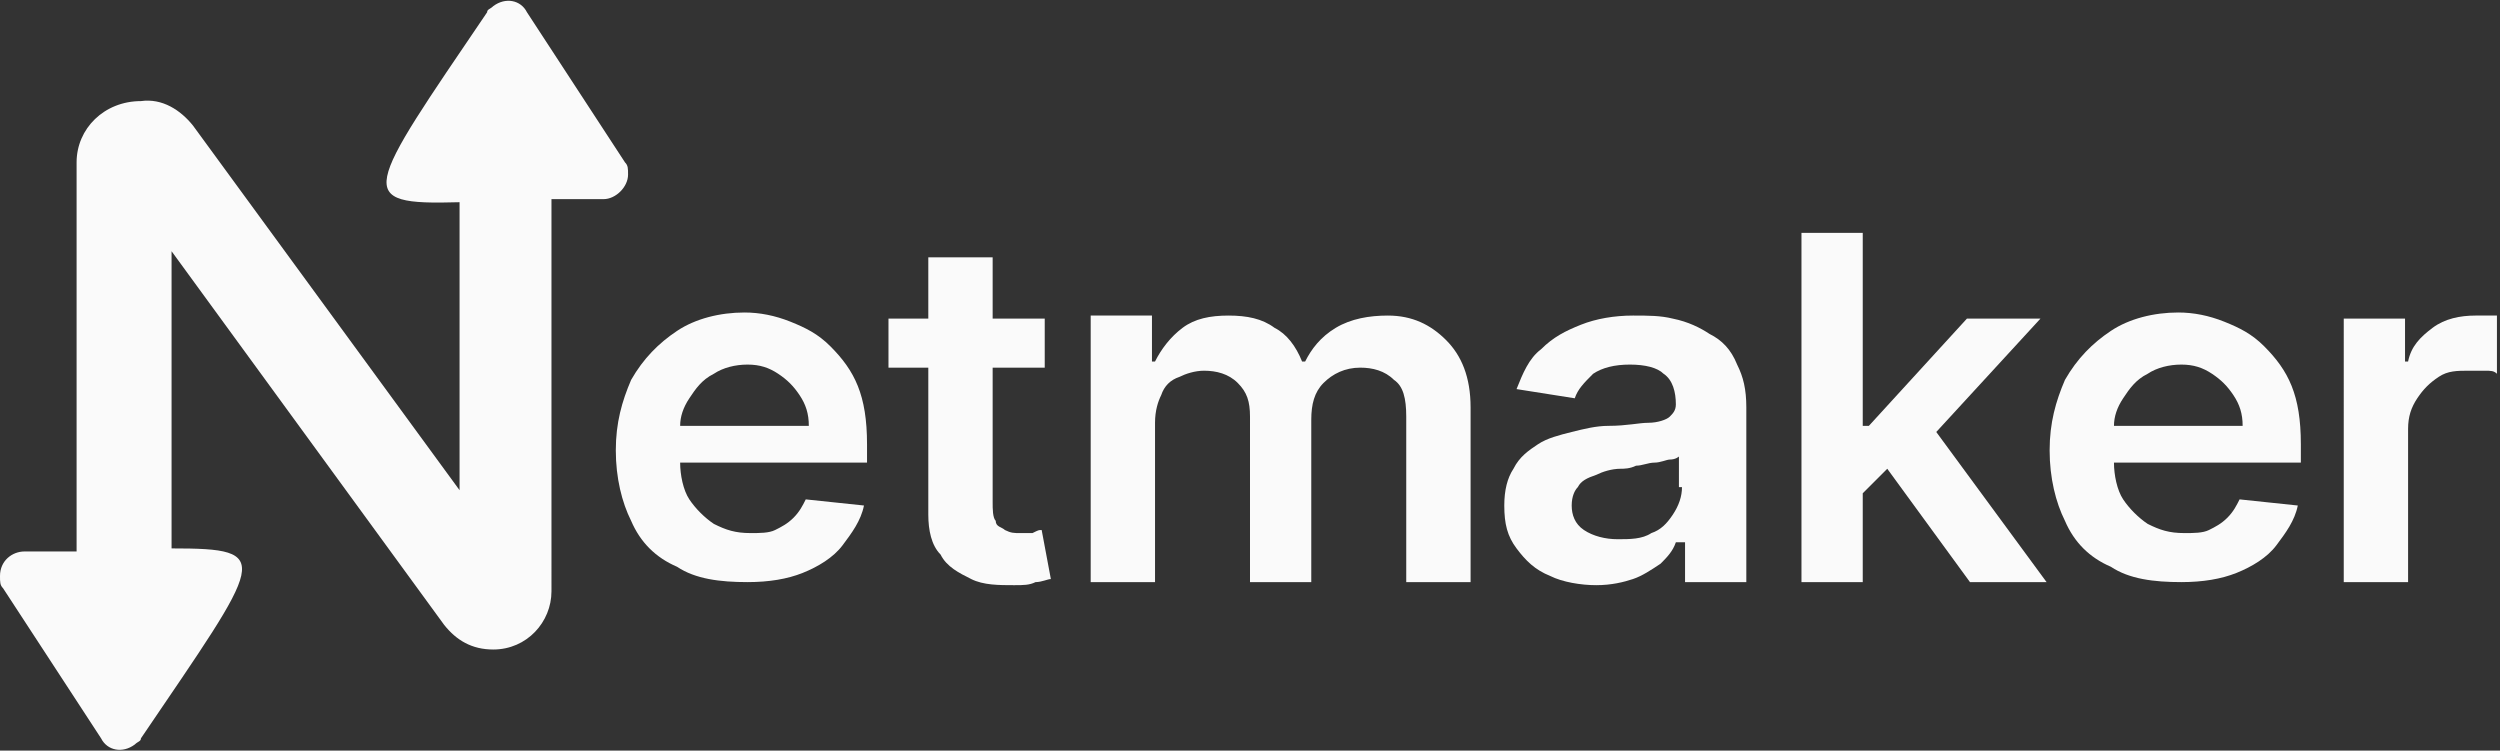
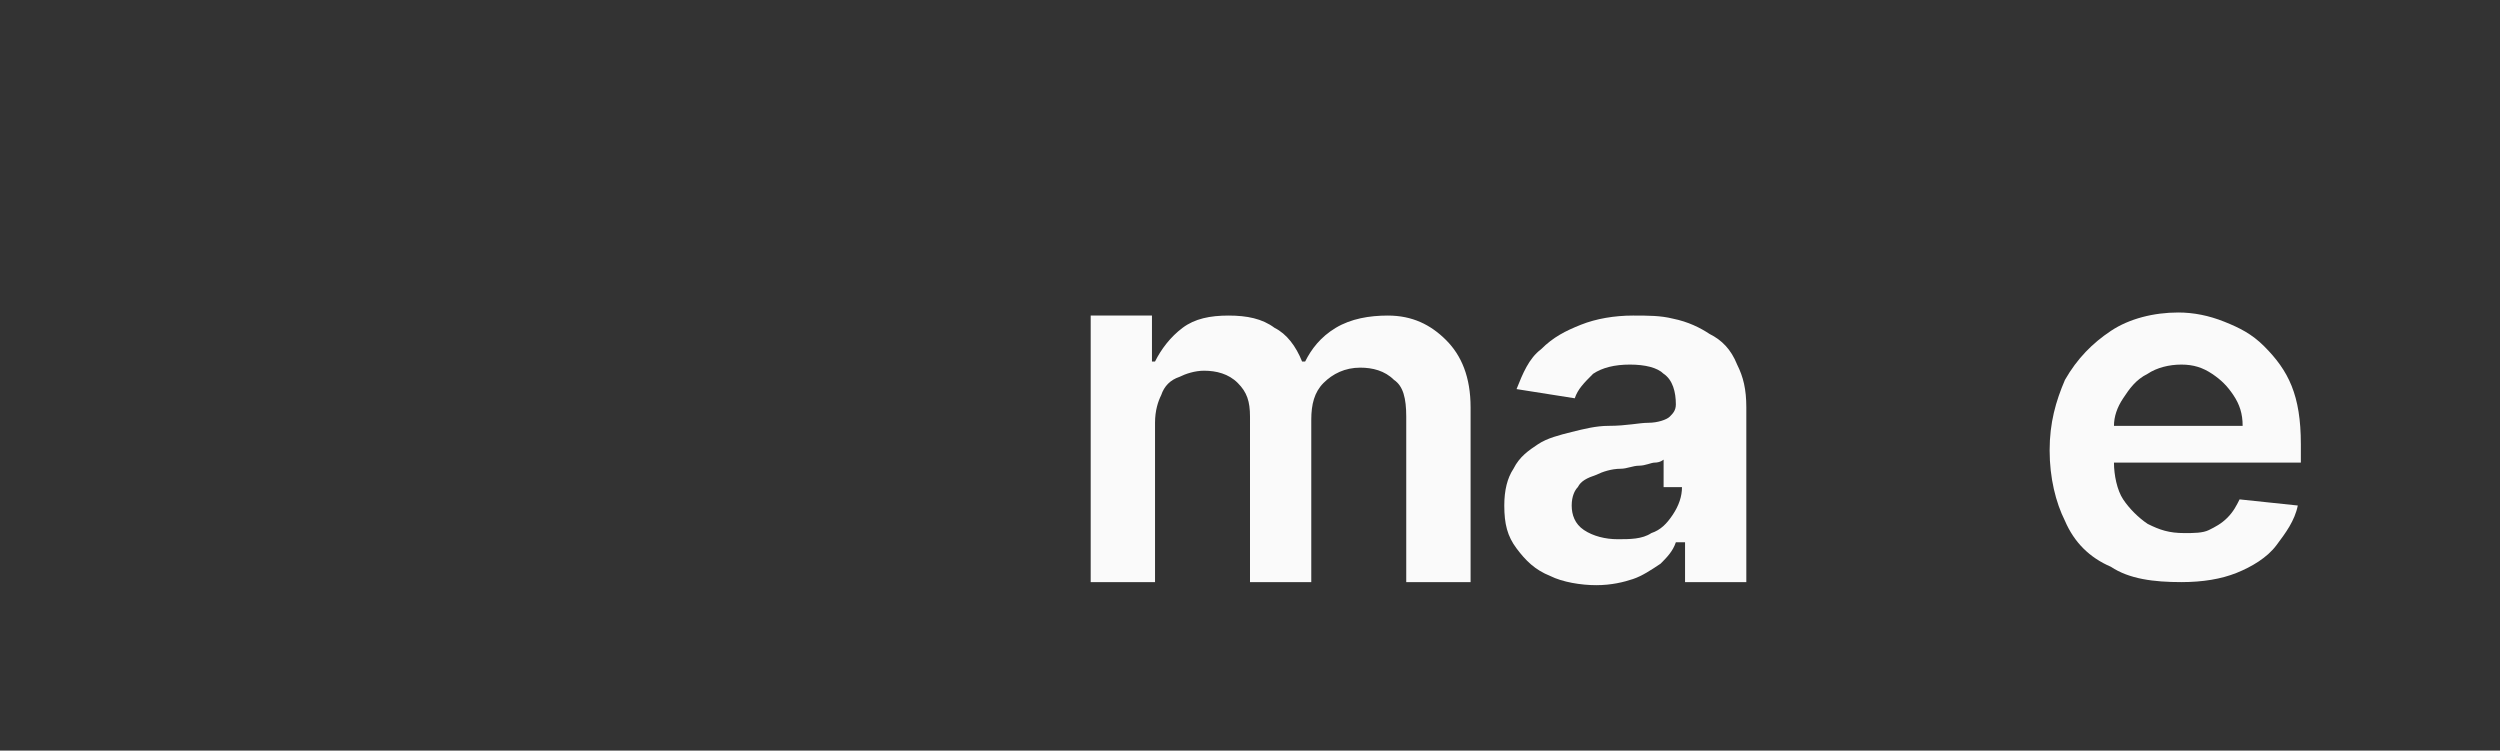
<svg xmlns="http://www.w3.org/2000/svg" version="1.1" id="Warstwa_1" x="0px" y="0px" viewBox="0 0 81.6 24.5" style="enable-background:new 0 0 81.6 24.5;" xml:space="preserve">
  <rect x="0" y="0" width="81.6" height="24.5" fill="#333333" stroke="none" />
  <style type="text/css">
	.st0{fill:#FAFAFA;}
</style>
  <g>
-     <path class="st0" d="M27.1,11.3c-0.4-0.4-0.8-0.6-1.3-0.8c-0.5-0.2-1-0.3-1.5-0.3c-0.8,0-1.6,0.2-2.2,0.6c-0.6,0.4-1.1,0.9-1.5,1.6   c-0.3,0.7-0.5,1.4-0.5,2.3c0,0.9,0.2,1.7,0.5,2.3c0.3,0.7,0.8,1.2,1.5,1.5c0.6,0.4,1.4,0.5,2.3,0.5c0.7,0,1.3-0.1,1.8-0.3   c0.5-0.2,1-0.5,1.3-0.9c0.3-0.4,0.6-0.8,0.7-1.3l-1.9-0.2c-0.1,0.2-0.2,0.4-0.4,0.6c-0.2,0.2-0.4,0.3-0.6,0.4   c-0.2,0.1-0.5,0.1-0.8,0.1c-0.5,0-0.8-0.1-1.2-0.3c-0.3-0.2-0.6-0.5-0.8-0.8c-0.2-0.3-0.3-0.8-0.3-1.2h6.1v-0.6   c0-0.8-0.1-1.4-0.3-1.9C27.8,12.1,27.5,11.7,27.1,11.3z M22.2,13.9c0-0.3,0.1-0.6,0.3-0.9c0.2-0.3,0.4-0.6,0.8-0.8   c0.3-0.2,0.7-0.3,1.1-0.3c0.4,0,0.7,0.1,1,0.3c0.3,0.2,0.5,0.4,0.7,0.7c0.2,0.3,0.3,0.6,0.3,1H22.2z" />
-     <path class="st0" d="M33.7,17.4c-0.1,0-0.2,0-0.4,0c-0.2,0-0.3,0-0.5-0.1c-0.1-0.1-0.3-0.1-0.3-0.3c-0.1-0.1-0.1-0.4-0.1-0.6V12   h1.7v-1.6h-1.7v-2h-2.1v2h-1.3V12h1.3v4.8c0,0.5,0.1,1,0.4,1.3c0.2,0.4,0.6,0.6,1,0.8c0.4,0.2,0.9,0.2,1.4,0.2c0.3,0,0.5,0,0.7-0.1   c0.2,0,0.4-0.1,0.5-0.1L34,17.3C33.9,17.3,33.9,17.3,33.7,17.4z" />
    <path class="st0" d="M45.3,10.3c-0.6,0-1.2,0.1-1.7,0.4c-0.5,0.3-0.8,0.7-1,1.1h-0.1c-0.2-0.5-0.5-0.9-0.9-1.1   c-0.4-0.3-0.9-0.4-1.5-0.4c-0.6,0-1.1,0.1-1.5,0.4c-0.4,0.3-0.7,0.7-0.9,1.1h-0.1v-1.5h-2V19h2.1v-5.2c0-0.4,0.1-0.7,0.2-0.9   c0.1-0.3,0.3-0.5,0.6-0.6c0.2-0.1,0.5-0.2,0.8-0.2c0.4,0,0.8,0.1,1.1,0.4c0.3,0.3,0.4,0.6,0.4,1.1V19h2v-5.3c0-0.5,0.1-0.9,0.4-1.2   c0.3-0.3,0.7-0.5,1.2-0.5c0.4,0,0.8,0.1,1.1,0.4c0.3,0.2,0.4,0.6,0.4,1.2V19H48v-5.7c0-1-0.3-1.7-0.8-2.2   C46.7,10.6,46.1,10.3,45.3,10.3z" />
-     <path class="st0" d="M55.8,10.9c-0.3-0.2-0.7-0.4-1.2-0.5c-0.4-0.1-0.8-0.1-1.3-0.1c-0.6,0-1.2,0.1-1.7,0.3   c-0.5,0.2-0.9,0.4-1.3,0.8c-0.4,0.3-0.6,0.8-0.8,1.3l1.9,0.3c0.1-0.3,0.3-0.5,0.6-0.8c0.3-0.2,0.7-0.3,1.2-0.3   c0.5,0,0.9,0.1,1.1,0.3c0.3,0.2,0.4,0.6,0.4,1v0c0,0.2-0.1,0.3-0.2,0.4c-0.1,0.1-0.4,0.2-0.7,0.2c-0.3,0-0.7,0.1-1.3,0.1   c-0.4,0-0.8,0.1-1.2,0.2c-0.4,0.1-0.8,0.2-1.1,0.4c-0.3,0.2-0.6,0.4-0.8,0.8c-0.2,0.3-0.3,0.7-0.3,1.2c0,0.6,0.1,1,0.4,1.4   c0.3,0.4,0.6,0.7,1.1,0.9c0.4,0.2,1,0.3,1.5,0.3c0.5,0,0.9-0.1,1.2-0.2c0.3-0.1,0.6-0.3,0.9-0.5c0.2-0.2,0.4-0.4,0.5-0.7H55V19h2   v-5.7c0-0.6-0.1-1-0.3-1.4C56.5,11.4,56.2,11.1,55.8,10.9z M54.9,15.9c0,0.3-0.1,0.6-0.3,0.9c-0.2,0.3-0.4,0.5-0.7,0.6   c-0.3,0.2-0.7,0.2-1.1,0.2c-0.4,0-0.8-0.1-1.1-0.3c-0.3-0.2-0.4-0.5-0.4-0.8c0-0.3,0.1-0.5,0.2-0.6c0.1-0.2,0.3-0.3,0.6-0.4   c0.2-0.1,0.5-0.2,0.8-0.2c0.1,0,0.3,0,0.5-0.1c0.2,0,0.4-0.1,0.6-0.1c0.2,0,0.4-0.1,0.5-0.1c0.2,0,0.3-0.1,0.3-0.1V15.9z" />
-     <polygon class="st0" points="66.6,10.4 64.2,10.4 61,13.9 60.8,13.9 60.8,7.6 58.8,7.6 58.8,19 60.8,19 60.8,16.1 61.6,15.3    64.3,19 66.8,19 63.2,14.1  " />
+     <path class="st0" d="M55.8,10.9c-0.3-0.2-0.7-0.4-1.2-0.5c-0.4-0.1-0.8-0.1-1.3-0.1c-0.6,0-1.2,0.1-1.7,0.3   c-0.5,0.2-0.9,0.4-1.3,0.8c-0.4,0.3-0.6,0.8-0.8,1.3l1.9,0.3c0.1-0.3,0.3-0.5,0.6-0.8c0.3-0.2,0.7-0.3,1.2-0.3   c0.5,0,0.9,0.1,1.1,0.3c0.3,0.2,0.4,0.6,0.4,1v0c0,0.2-0.1,0.3-0.2,0.4c-0.1,0.1-0.4,0.2-0.7,0.2c-0.3,0-0.7,0.1-1.3,0.1   c-0.4,0-0.8,0.1-1.2,0.2c-0.4,0.1-0.8,0.2-1.1,0.4c-0.3,0.2-0.6,0.4-0.8,0.8c-0.2,0.3-0.3,0.7-0.3,1.2c0,0.6,0.1,1,0.4,1.4   c0.3,0.4,0.6,0.7,1.1,0.9c0.4,0.2,1,0.3,1.5,0.3c0.5,0,0.9-0.1,1.2-0.2c0.3-0.1,0.6-0.3,0.9-0.5c0.2-0.2,0.4-0.4,0.5-0.7H55V19h2   v-5.7c0-0.6-0.1-1-0.3-1.4C56.5,11.4,56.2,11.1,55.8,10.9z M54.9,15.9c0,0.3-0.1,0.6-0.3,0.9c-0.2,0.3-0.4,0.5-0.7,0.6   c-0.3,0.2-0.7,0.2-1.1,0.2c-0.4,0-0.8-0.1-1.1-0.3c-0.3-0.2-0.4-0.5-0.4-0.8c0-0.3,0.1-0.5,0.2-0.6c0.1-0.2,0.3-0.3,0.6-0.4   c0.2-0.1,0.5-0.2,0.8-0.2c0.2,0,0.4-0.1,0.6-0.1c0.2,0,0.4-0.1,0.5-0.1c0.2,0,0.3-0.1,0.3-0.1V15.9z" />
    <path class="st0" d="M73.9,11.3c-0.4-0.4-0.8-0.6-1.3-0.8c-0.5-0.2-1-0.3-1.5-0.3c-0.8,0-1.6,0.2-2.2,0.6c-0.6,0.4-1.1,0.9-1.5,1.6   c-0.3,0.7-0.5,1.4-0.5,2.3c0,0.9,0.2,1.7,0.5,2.3c0.3,0.7,0.8,1.2,1.5,1.5c0.6,0.4,1.4,0.5,2.3,0.5c0.7,0,1.3-0.1,1.8-0.3   c0.5-0.2,1-0.5,1.3-0.9c0.3-0.4,0.6-0.8,0.7-1.3l-1.9-0.2c-0.1,0.2-0.2,0.4-0.4,0.6c-0.2,0.2-0.4,0.3-0.6,0.4   c-0.2,0.1-0.5,0.1-0.8,0.1c-0.5,0-0.8-0.1-1.2-0.3c-0.3-0.2-0.6-0.5-0.8-0.8c-0.2-0.3-0.3-0.8-0.3-1.2h6.1v-0.6   c0-0.8-0.1-1.4-0.3-1.9C74.6,12.1,74.3,11.7,73.9,11.3z M69,13.9c0-0.3,0.1-0.6,0.3-0.9c0.2-0.3,0.4-0.6,0.8-0.8   c0.3-0.2,0.7-0.3,1.1-0.3c0.4,0,0.7,0.1,1,0.3c0.3,0.2,0.5,0.4,0.7,0.7c0.2,0.3,0.3,0.6,0.3,1H69z" />
-     <path class="st0" d="M81.2,10.3c-0.1,0-0.3,0-0.4,0c-0.5,0-1,0.1-1.4,0.4c-0.4,0.3-0.7,0.6-0.8,1.1h-0.1v-1.4h-2V19h2.1v-5   c0-0.4,0.1-0.7,0.3-1c0.2-0.3,0.4-0.5,0.7-0.7c0.3-0.2,0.6-0.2,1-0.2c0.2,0,0.4,0,0.5,0c0.2,0,0.3,0,0.4,0.1v-1.9   C81.5,10.3,81.4,10.3,81.2,10.3z" />
-     <path class="st0" d="M20.4,5.3l-3.2-4.9c-0.2-0.4-0.7-0.5-1.1-0.2c-0.1,0.1-0.2,0.1-0.2,0.2c-4,5.9-4.4,6.3-0.9,6.2v9.4L6.3,4.1   c-0.4-0.5-1-0.9-1.7-0.8c-1.2,0-2.1,0.9-2.1,2V18c-0.5,0-1.1,0-1.7,0C0.4,18,0,18.3,0,18.8c0,0.2,0,0.3,0.1,0.4l3.2,4.9   c0.2,0.4,0.7,0.5,1.1,0.2c0.1-0.1,0.2-0.1,0.2-0.2c4-5.9,4.4-6.2,1-6.2V8.2l8.9,12.2c0.4,0.5,0.9,0.8,1.6,0.8   c1.1,0,1.9-0.9,1.9-1.9V6.5c0.5,0,1.1,0,1.7,0c0.4,0,0.8-0.4,0.8-0.8C20.5,5.5,20.5,5.4,20.4,5.3z" />
  </g>
</svg>